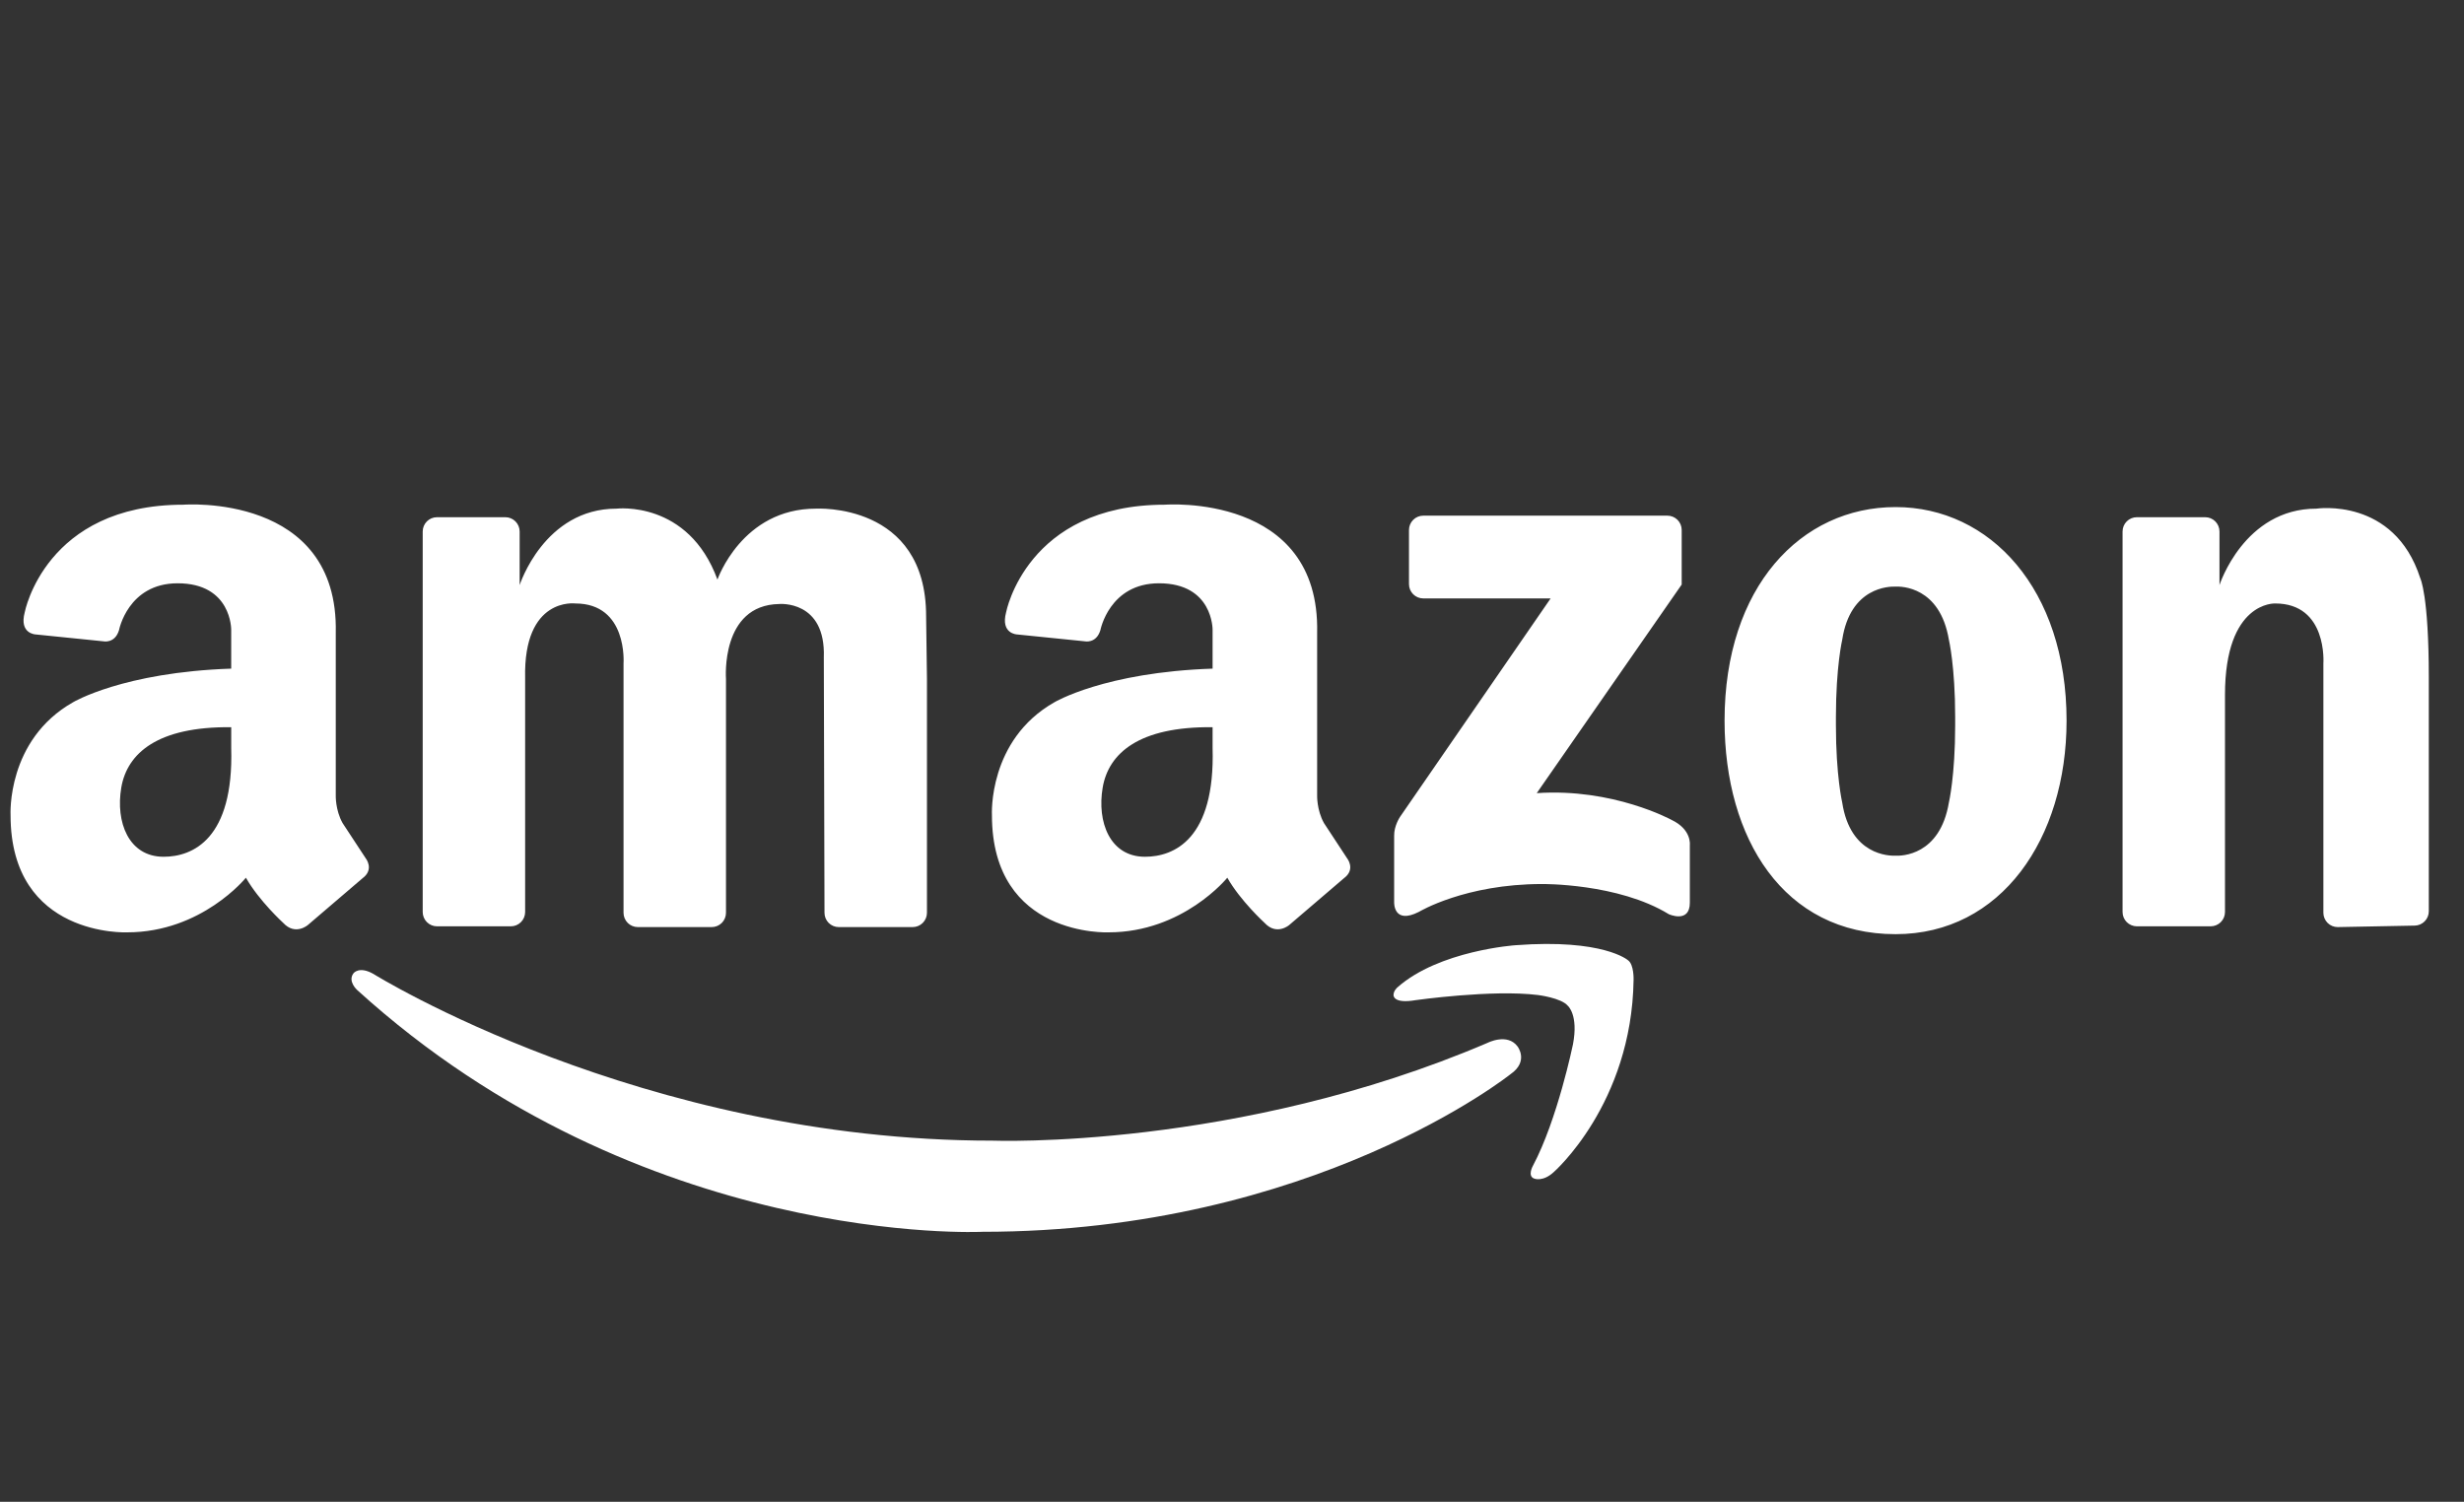
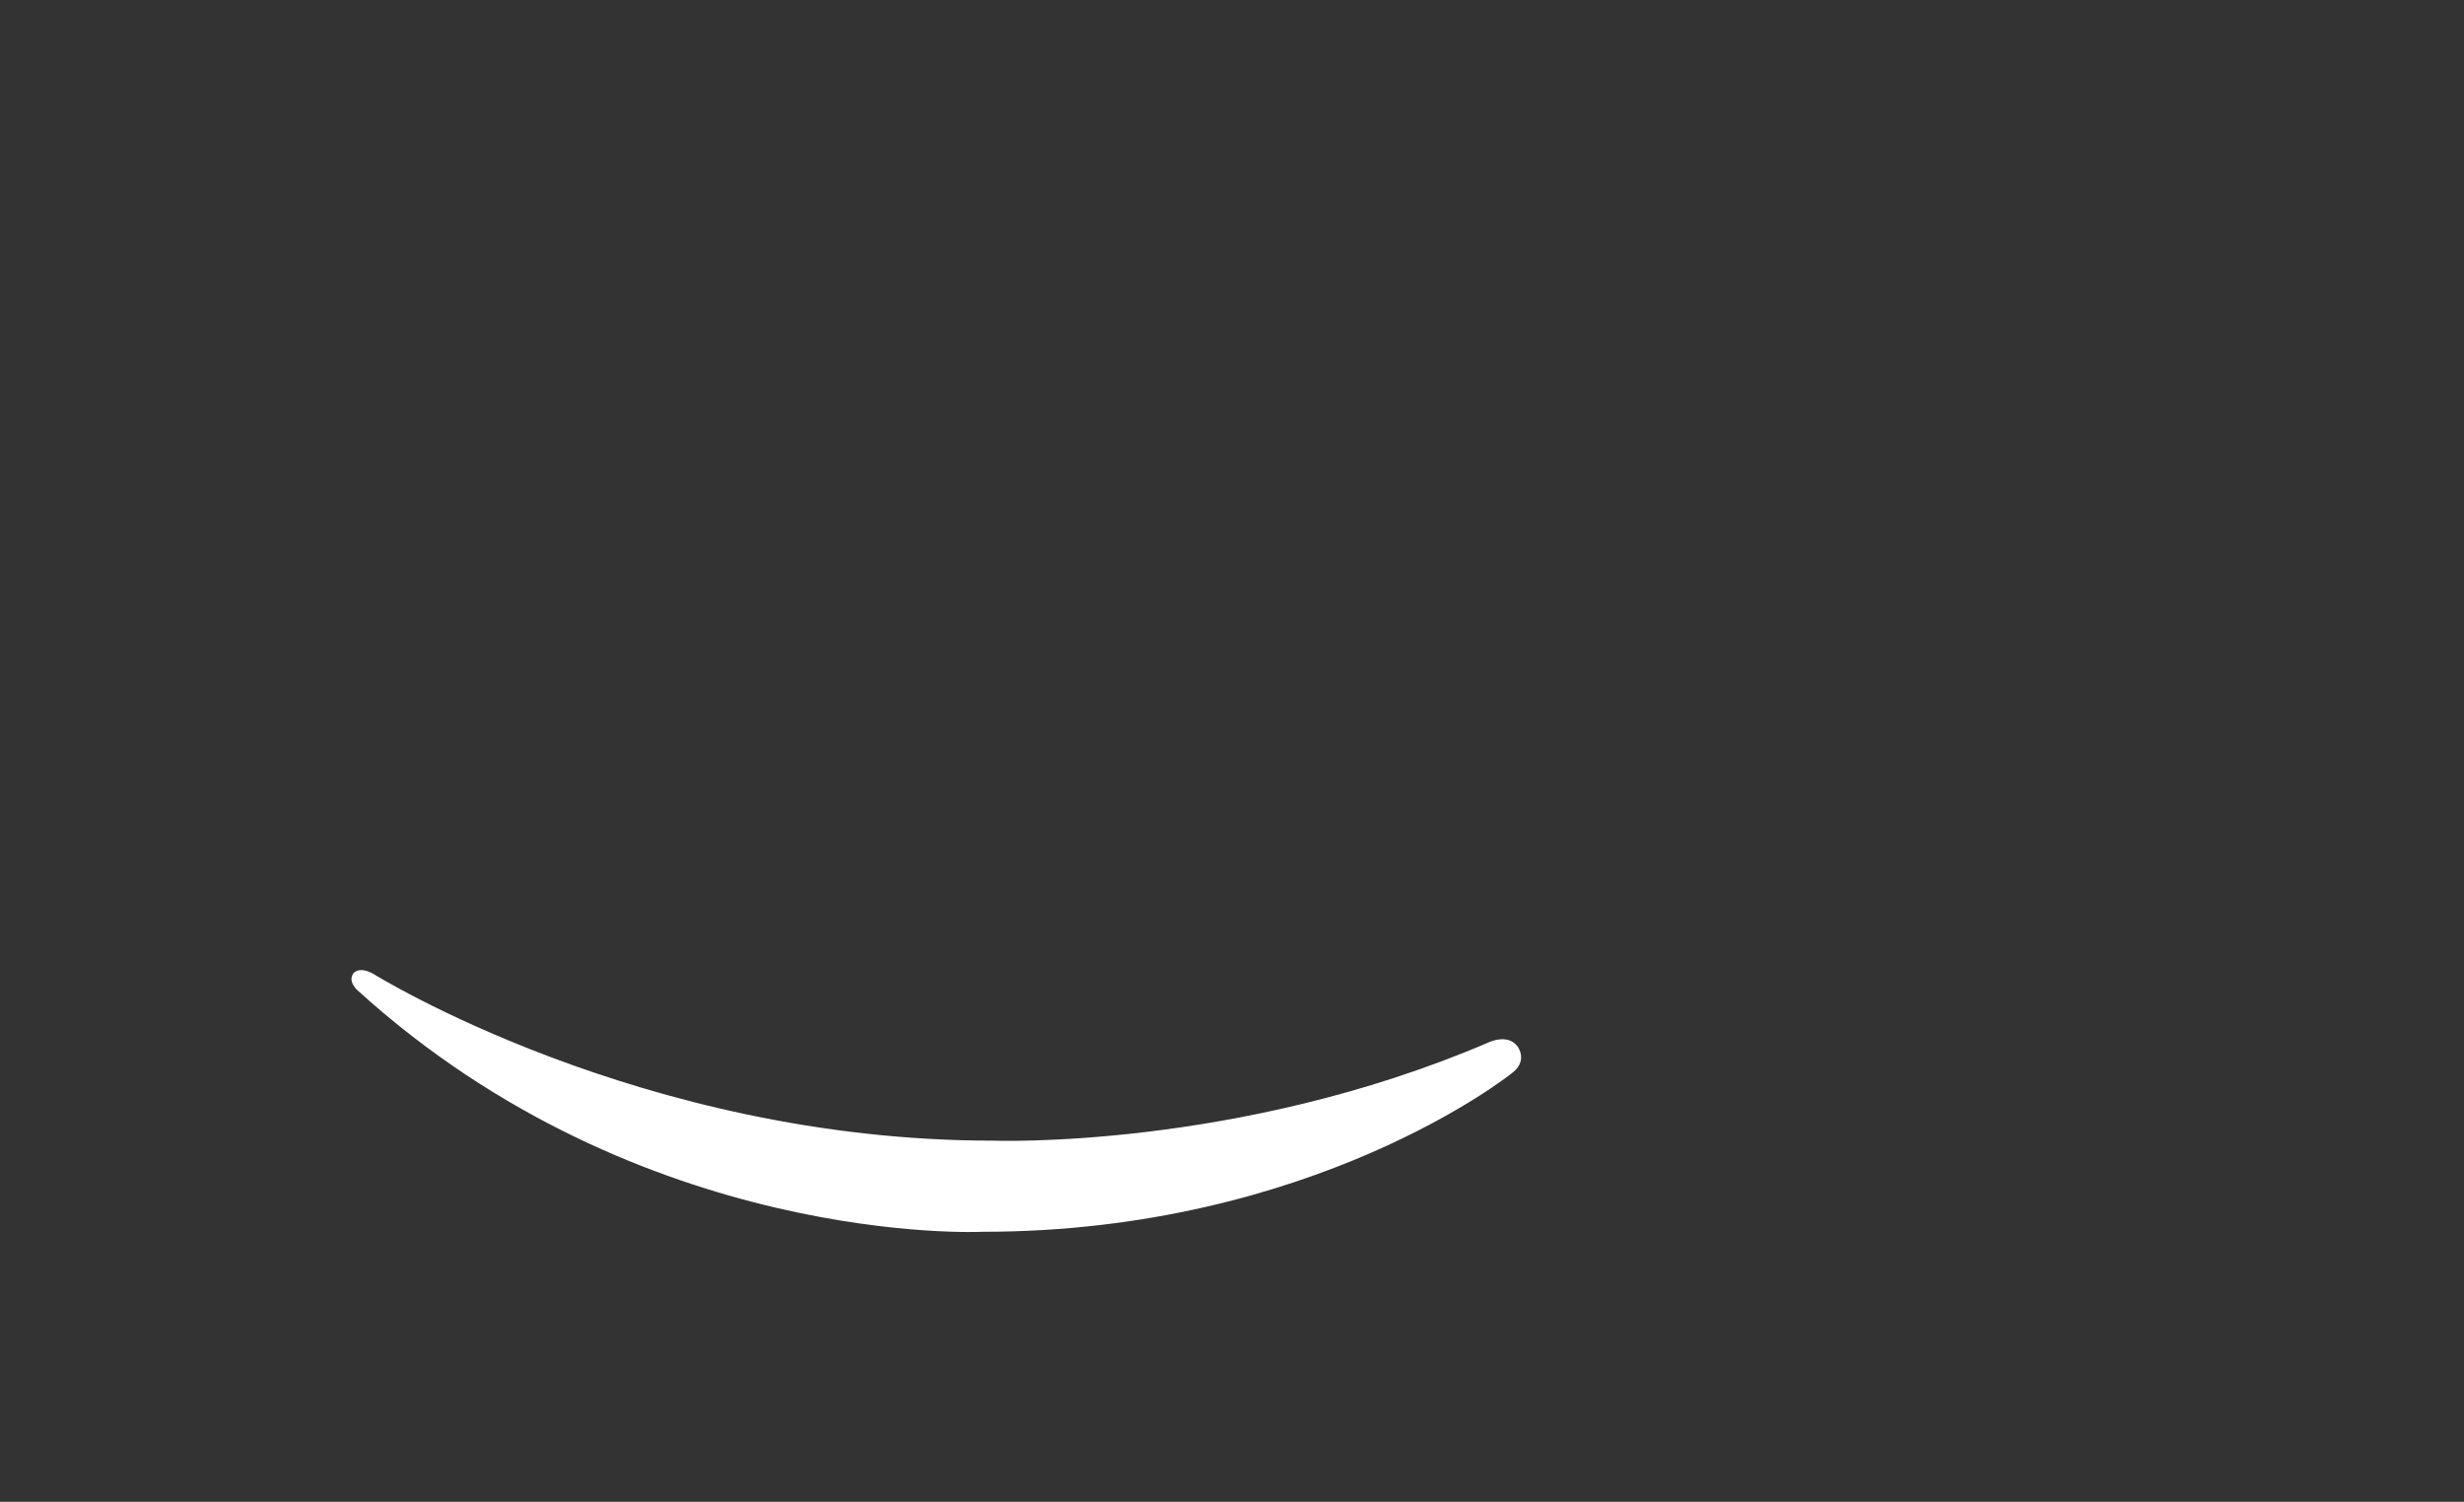
<svg xmlns="http://www.w3.org/2000/svg" width="105" height="64" viewBox="0 0 105 64" fill="none">
  <rect x="0" y="0" width="105" height="64" fill="#333333" stroke="none" />
-   <path d="M22.378 28.896V38.865C22.378 39.027 22.314 39.182 22.2 39.296C22.086 39.411 21.931 39.475 21.769 39.475H18.622C18.46 39.475 18.306 39.411 18.191 39.296C18.077 39.182 18.013 39.027 18.013 38.865V22.65C18.013 22.488 18.077 22.334 18.191 22.219C18.305 22.105 18.46 22.041 18.622 22.041H21.534C21.696 22.041 21.851 22.105 21.965 22.219C22.079 22.334 22.144 22.488 22.144 22.65V24.934C22.144 24.934 23.185 21.676 26.274 21.676C26.274 21.676 29.33 21.307 30.573 24.699C30.573 24.699 31.614 21.676 34.77 21.676C34.77 21.676 39.465 21.397 39.465 26.255L39.501 28.93V38.899C39.501 39.061 39.436 39.216 39.322 39.33C39.208 39.444 39.053 39.508 38.891 39.508H35.744C35.582 39.508 35.427 39.444 35.313 39.33C35.199 39.216 35.135 39.061 35.135 38.899L35.106 28.023C35.195 25.56 33.203 25.74 33.203 25.74C30.696 25.785 30.937 28.93 30.937 28.93V38.899C30.937 39.061 30.873 39.216 30.759 39.33C30.644 39.444 30.489 39.508 30.328 39.508H27.181C27.019 39.508 26.864 39.444 26.75 39.33C26.636 39.216 26.571 39.061 26.571 38.899V28.269C26.571 28.269 26.755 25.717 24.516 25.717C24.517 25.717 22.3 25.426 22.378 28.896ZM103.5 28.866V38.835C103.5 38.997 103.436 39.152 103.321 39.266C103.207 39.38 103.052 39.445 102.891 39.445L99.618 39.508C99.456 39.508 99.301 39.444 99.187 39.33C99.073 39.215 99.008 39.06 99.008 38.899V28.269C99.008 28.269 99.192 25.717 96.954 25.717C96.954 25.717 94.815 25.612 94.815 29.613V38.865C94.815 39.027 94.751 39.182 94.637 39.296C94.523 39.41 94.368 39.474 94.206 39.475H91.059C90.897 39.474 90.742 39.41 90.628 39.296C90.514 39.182 90.45 39.027 90.45 38.865V22.65C90.45 22.488 90.514 22.334 90.628 22.219C90.742 22.105 90.897 22.041 91.059 22.041H93.971C94.133 22.041 94.288 22.105 94.402 22.219C94.516 22.334 94.58 22.488 94.58 22.65V24.934C94.58 24.934 95.621 21.676 98.711 21.676C98.711 21.676 102.02 21.174 103.135 24.636C103.135 24.635 103.5 25.349 103.5 28.866ZM80.777 21.609C76.753 21.609 73.49 25.001 73.49 30.71C73.49 35.736 76.008 39.81 80.777 39.81C85.277 39.81 88.064 35.736 88.064 30.71C88.064 25.102 84.802 21.609 80.777 21.609ZM83.317 30.911C83.317 33.06 83.049 34.202 83.049 34.202C82.666 36.474 81.017 36.477 80.774 36.465C80.511 36.476 78.848 36.452 78.504 34.202C78.504 34.202 78.235 33.06 78.235 30.911V30.553C78.235 28.404 78.504 27.262 78.504 27.262C78.848 25.012 80.512 24.988 80.774 24.999C81.017 24.987 82.666 24.989 83.049 27.262C83.049 27.262 83.317 28.404 83.317 30.553V30.911ZM71.663 24.911V22.584C71.663 22.423 71.599 22.268 71.485 22.154C71.371 22.04 71.216 21.975 71.054 21.975H60.652C60.49 21.975 60.335 22.039 60.221 22.154C60.107 22.268 60.042 22.423 60.042 22.584V24.893C60.042 25.055 60.107 25.21 60.221 25.324C60.335 25.438 60.49 25.502 60.652 25.502H66.078L59.655 34.819C59.655 34.819 59.402 35.197 59.41 35.614V38.448C59.41 38.448 59.369 39.42 60.471 38.856C60.471 38.856 62.428 37.673 65.71 37.673C65.71 37.673 68.951 37.633 71.113 38.958C71.113 38.958 72.01 39.366 72.01 38.469V36.002C72.01 36.002 72.091 35.349 71.235 34.942C71.235 34.942 68.748 33.576 65.486 33.8L71.663 24.911ZM15.584 36.575L14.599 35.075C14.285 34.516 14.308 33.888 14.308 33.888V26.971C14.442 20.993 7.815 21.508 7.815 21.508C1.924 21.508 1.054 26.093 1.054 26.093C0.808 27.015 1.523 27.037 1.523 27.037L4.401 27.329C4.401 27.329 4.892 27.441 5.071 26.857C5.071 26.857 5.45 24.857 7.57 24.857C9.876 24.857 9.852 26.837 9.852 26.837V28.494C5.248 28.648 3.114 29.926 3.114 29.926C0.271 31.538 0.45 34.739 0.45 34.739C0.45 39.956 5.42 39.732 5.42 39.732C8.599 39.732 10.479 37.404 10.479 37.404C11.039 38.389 12.069 39.329 12.069 39.329C12.584 39.888 13.121 39.418 13.121 39.418L15.45 37.426C15.964 37.045 15.584 36.575 15.584 36.575ZM6.971 36.511C5.476 36.511 4.92 35.025 5.168 33.564C5.417 32.104 6.707 30.956 9.853 30.99V31.878C9.964 35.756 8.216 36.511 6.971 36.511ZM57.404 36.575L56.419 35.075C56.106 34.516 56.128 33.888 56.128 33.888V26.971C56.262 20.993 49.636 21.508 49.636 21.508C43.745 21.508 42.874 26.093 42.874 26.093C42.629 27.015 43.343 27.037 43.343 27.037L46.221 27.329C46.221 27.329 46.712 27.441 46.891 26.857C46.891 26.857 47.27 24.857 49.39 24.857C51.697 24.857 51.673 26.837 51.673 26.837V28.494C47.068 28.648 44.934 29.926 44.934 29.926C42.091 31.538 42.27 34.739 42.27 34.739C42.27 39.956 47.24 39.732 47.24 39.732C50.419 39.732 52.3 37.404 52.3 37.404C52.859 38.389 53.889 39.329 53.889 39.329C54.404 39.888 54.941 39.418 54.941 39.418L57.27 37.426C57.785 37.045 57.404 36.575 57.404 36.575ZM48.791 36.511C47.296 36.511 46.74 35.025 46.989 33.564C47.237 32.104 48.528 30.956 51.673 30.99V31.878C51.785 35.756 50.036 36.511 48.791 36.511Z" fill="#fff" />
-   <path d="M65.329 49.669C65.329 49.669 65.065 50.127 65.389 50.229C65.389 50.229 65.754 50.372 66.21 49.949C66.21 49.949 69.533 47.046 69.613 41.761C69.613 41.761 69.637 41.101 69.373 40.92C69.373 40.92 68.332 39.999 64.588 40.28C64.588 40.28 61.325 40.5 59.544 42.082C59.544 42.082 59.383 42.222 59.383 42.402C59.383 42.402 59.345 42.79 60.324 42.622C60.324 42.622 63.587 42.161 65.529 42.402C65.529 42.402 66.53 42.522 66.81 42.862C66.81 42.862 67.271 43.243 67.03 44.504C67.03 44.504 66.37 47.707 65.329 49.669Z" fill="#fff" />
  <path d="M64.671 44.598C64.671 44.598 65.158 45.23 64.372 45.774C64.372 45.774 55.972 52.493 41.867 52.493C41.867 52.493 27.349 53.209 15.226 42.195C15.226 42.195 14.801 41.822 15.065 41.475C15.065 41.475 15.3 41.156 15.911 41.503C15.911 41.503 27.315 48.609 42.293 48.609C42.293 48.609 52.703 49.012 63.382 44.445C63.382 44.445 64.233 44.004 64.671 44.598Z" fill="#fff" />
</svg>